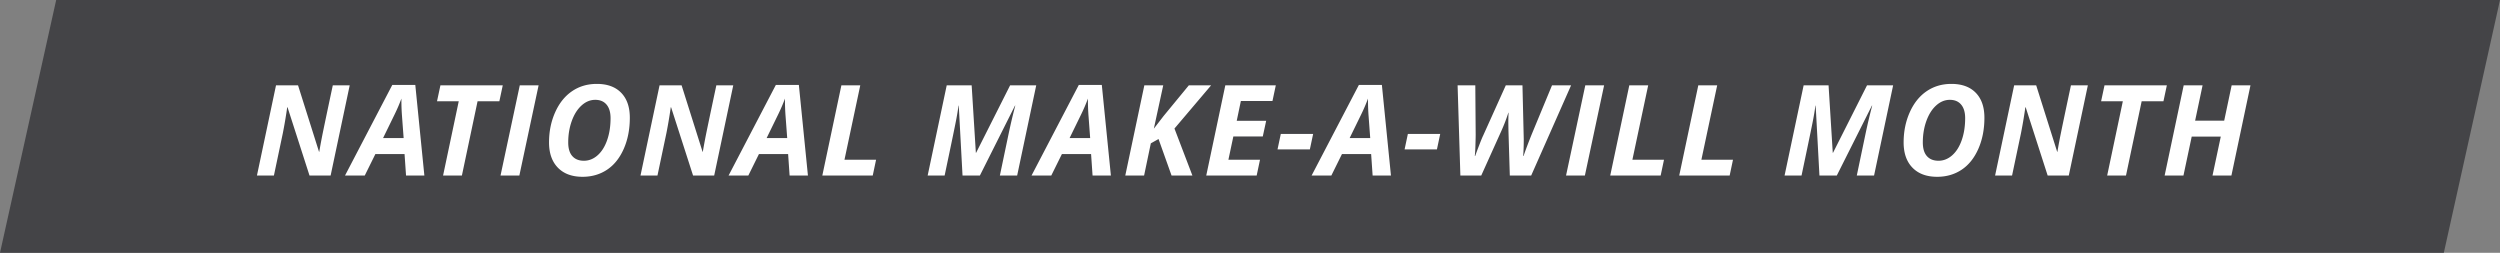
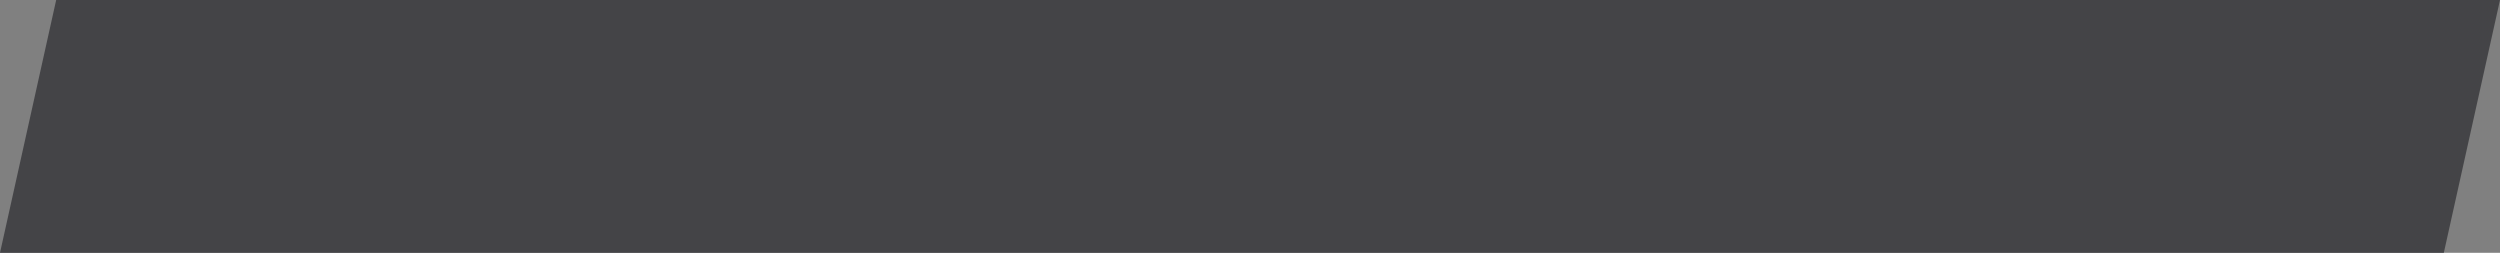
<svg xmlns="http://www.w3.org/2000/svg" width="356" height="36" viewBox="0 0 356 36">
  <rect x="0" y="0" width="356" height="36" fill="#808080" stroke="none" />
  <g fill="none" fill-rule="evenodd">
    <path fill="#444447" d="M8 0h348l-8 36H0z" />
-     <path fill="#FFF" d="M47.081 25h-3.006l-3.129-9.72h-.052l-.036.28a69.084 69.084 0 0 1-.58 3.393L39.004 25h-2.417l2.716-12.85h3.137l2.989 9.466h.035c.07-.445.184-1.08.343-1.907.158-.826.685-3.346 1.582-7.559h2.408L47.08 25zm10.528-3.059h-4.157L51.94 25h-2.812l6.732-12.902h3.279L60.43 25h-2.61l-.212-3.059zm-.131-2.285l-.229-3.076a29.235 29.235 0 0 1-.088-2.224v-.316a24.348 24.348 0 0 1-.958 2.232l-1.652 3.384h2.927zM65.773 25h-2.68l2.232-10.582h-3.094l.484-2.268h8.877l-.484 2.268h-3.102L65.773 25zm5.501 0l2.743-12.85h2.68L73.955 25h-2.68zm18.413-8.244c0 1.658-.29 3.142-.87 4.452-.58 1.31-1.375 2.298-2.382 2.966-1.008.668-2.168 1.002-3.48 1.002-1.5 0-2.671-.432-3.512-1.297-.841-.864-1.261-2.064-1.261-3.599 0-1.552.29-2.98.87-4.284.58-1.304 1.38-2.305 2.4-3.002 1.019-.697 2.196-1.046 3.532-1.046 1.495 0 2.652.422 3.472 1.266.82.844 1.23 2.024 1.23 3.542zm-4.922-2.54c-.71 0-1.36.268-1.952.804-.591.536-1.056 1.273-1.393 2.21-.337.938-.505 1.955-.505 3.05 0 .862.195 1.512.585 1.951.39.44.938.66 1.647.66.71 0 1.355-.255 1.938-.765s1.039-1.23 1.367-2.162c.328-.932.492-1.978.492-3.138 0-.832-.19-1.475-.571-1.929-.38-.454-.917-.681-1.608-.681zM101.7 25h-3.006l-3.129-9.72h-.052l-.035.28a69.084 69.084 0 0 1-.58 3.393L93.622 25h-2.417l2.716-12.85h3.138l2.988 9.466h.035c.07-.445.185-1.08.343-1.907.158-.826.685-3.346 1.582-7.559h2.408L101.7 25zm10.529-3.059h-4.158L106.56 25h-2.813l6.732-12.902h3.279L115.05 25h-2.61l-.211-3.059zm-.132-2.285l-.229-3.076a29.235 29.235 0 0 1-.088-2.224v-.316a24.348 24.348 0 0 1-.958 2.232l-1.652 3.384h2.927zm5 5.344l2.716-12.85h2.689l-2.25 10.6h4.5l-.475 2.25h-7.18zm21.9-3.243l4.843-9.607h3.718L144.842 25h-2.461l1.274-6.082c.31-1.447.618-2.74.923-3.876h-.044l-5 9.958h-2.47l-.537-9.958h-.035a34.597 34.597 0 0 1-.334 2.03c-.158.838-.706 3.48-1.643 7.928h-2.417l2.715-12.85h3.551l.598 9.607h.035zm16.373.184h-4.157L149.7 25h-2.812l6.732-12.902h3.278L158.191 25h-2.61l-.21-3.059zm-.132-2.285l-.228-3.076a29.235 29.235 0 0 1-.088-2.224v-.316a24.348 24.348 0 0 1-.958 2.232l-1.652 3.384h2.926zM169.801 25h-2.97l-1.855-5.203-1.099.615-.958 4.588h-2.68l2.715-12.85h2.69l-1.336 6.17 1.388-1.801 3.595-4.369h3.173l-5.22 6.153L169.8 25zm9.148 0h-7.18l2.715-12.85h7.19l-.475 2.233h-4.5l-.589 2.821h4.193l-.484 2.233h-4.192l-.703 3.313h4.5l-.475 2.25zm2.97-3.727l.466-2.197h4.605l-.466 2.197h-4.605zm13.332.668h-4.157L189.582 25h-2.812l6.732-12.902h3.278L198.072 25h-2.61l-.211-3.059zm-.132-2.285l-.228-3.076a29.235 29.235 0 0 1-.088-2.224v-.316a24.348 24.348 0 0 1-.958 2.232l-1.653 3.384h2.927zm4.895 1.617l.465-2.197h4.606l-.466 2.197h-4.605zm14.773-5.22c-.27.855-.606 1.731-1.01 2.628L210.928 25h-2.971l-.395-12.85h2.522l.053 7.014c0 .305-.012.812-.035 1.52a21.783 21.783 0 0 1-.088 1.53h.052c.13-.375.326-.904.59-1.587.263-.682.439-1.108.527-1.278l3.243-7.199h2.373l.184 7.673c0 .856-.026 1.653-.079 2.39h.053c.252-.755.636-1.777 1.151-3.067l2.9-6.996h2.717L218.039 25h-3.041l-.193-6.337-.018-1.222c0-.515.012-.978.035-1.388h-.035zM223.004 25l2.742-12.85h2.68L225.686 25h-2.681zm6.292 0l2.716-12.85h2.69l-2.25 10.6h4.5l-.475 2.25h-7.181zm9.825 0l2.716-12.85h2.69l-2.25 10.6h4.5l-.475 2.25h-7.18zm21.9-3.243l4.843-9.607h3.718L266.866 25h-2.46l1.274-6.082c.31-1.447.618-2.74.923-3.876h-.044L261.558 25h-2.47l-.536-9.958h-.035a34.597 34.597 0 0 1-.334 2.03c-.159.838-.706 3.48-1.644 7.928h-2.417l2.716-12.85h3.55l.598 9.607h.035zm21.56-5.001c0 1.658-.291 3.142-.871 4.452-.58 1.31-1.374 2.298-2.382 2.966-1.008.668-2.168 1.002-3.48 1.002-1.5 0-2.67-.432-3.512-1.297-.84-.864-1.26-2.064-1.26-3.599 0-1.552.29-2.98.87-4.284.58-1.304 1.38-2.305 2.399-3.002 1.02-.697 2.197-1.046 3.533-1.046 1.494 0 2.651.422 3.472 1.266.82.844 1.23 2.024 1.23 3.542zm-4.923-2.54c-.709 0-1.36.268-1.951.804-.592.536-1.056 1.273-1.393 2.21-.337.938-.505 1.955-.505 3.05 0 .862.194 1.512.584 1.951.39.44.939.66 1.648.66s1.355-.255 1.938-.765 1.039-1.23 1.367-2.162c.328-.932.492-1.978.492-3.138 0-.832-.19-1.475-.571-1.929-.381-.454-.917-.681-1.609-.681zM294.594 25h-3.006l-3.129-9.72h-.053l-.035.28a69.085 69.085 0 0 1-.58 3.393L286.517 25H284.1l2.715-12.85h3.138l2.988 9.466h.036c.07-.445.184-1.08.342-1.907.159-.826.686-3.346 1.582-7.559h2.409L294.594 25zm8.146 0h-2.68l2.232-10.582h-3.094l.484-2.268h8.877l-.484 2.268h-3.102L302.74 25zm15.011 0h-2.69l1.178-5.546h-4.14L310.923 25h-2.68l2.715-12.85h2.69l-1.064 5.037h4.14l1.063-5.037h2.68L317.752 25z" />
  </g>
</svg>